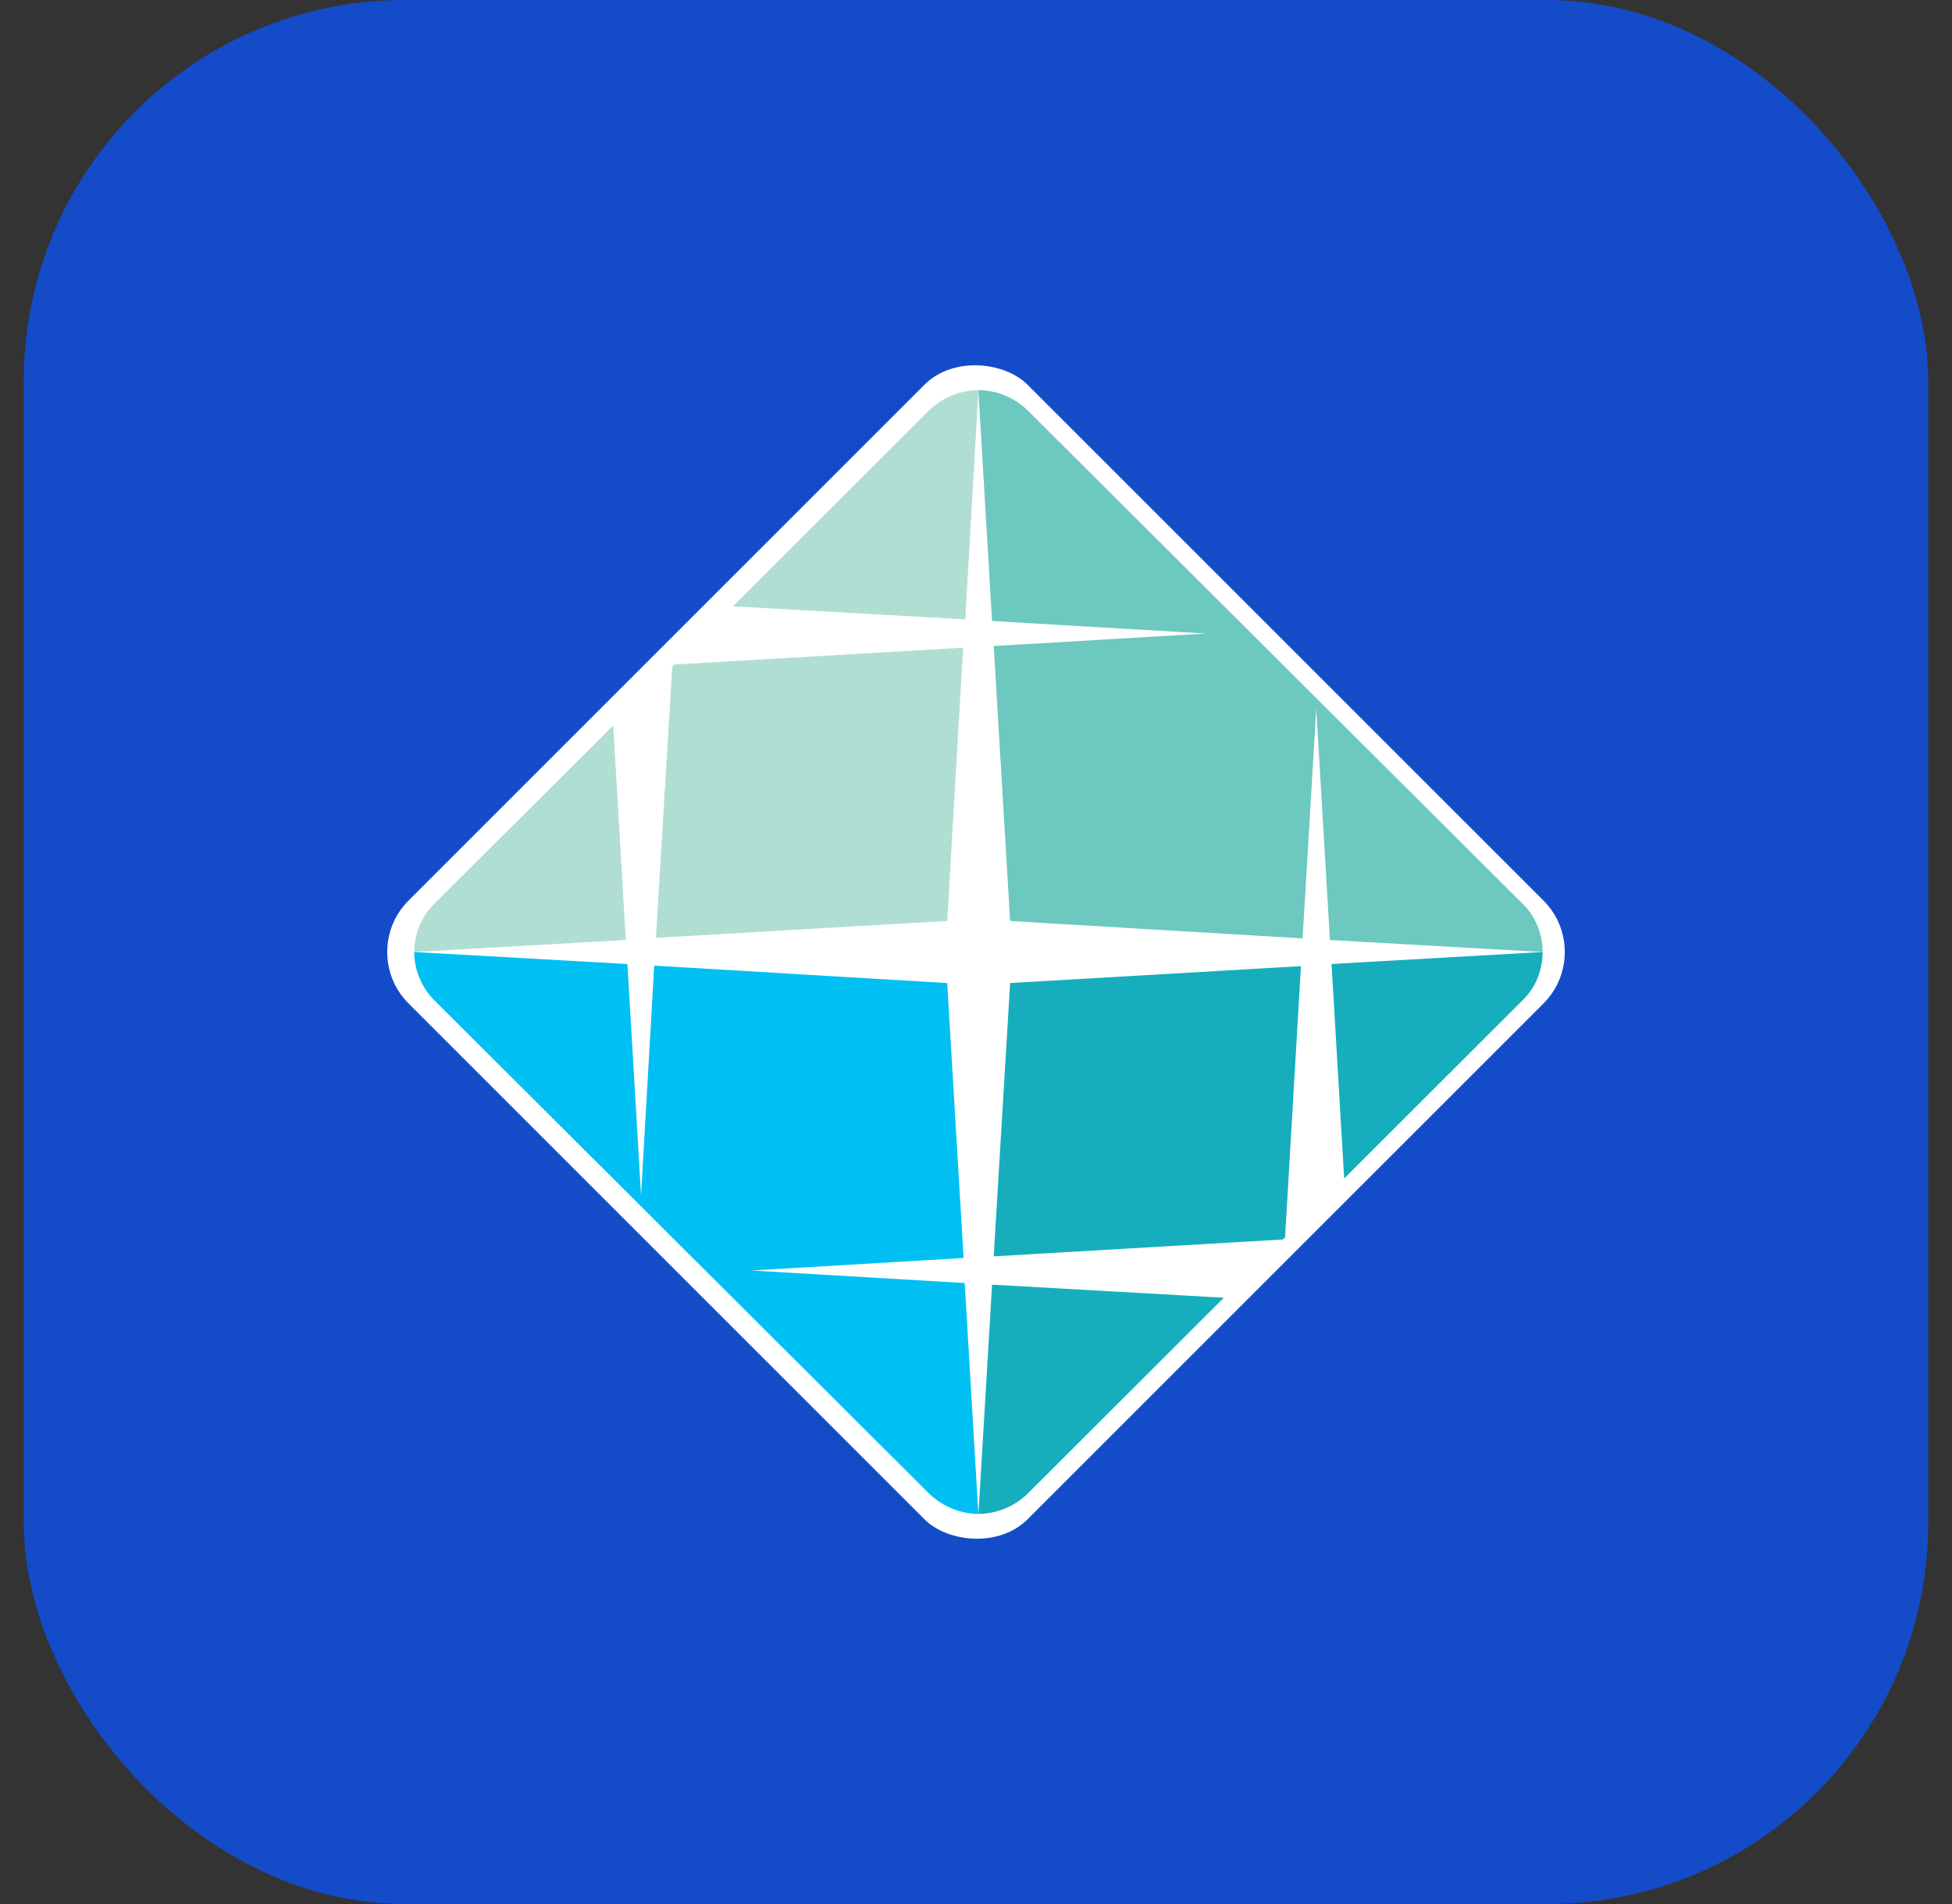
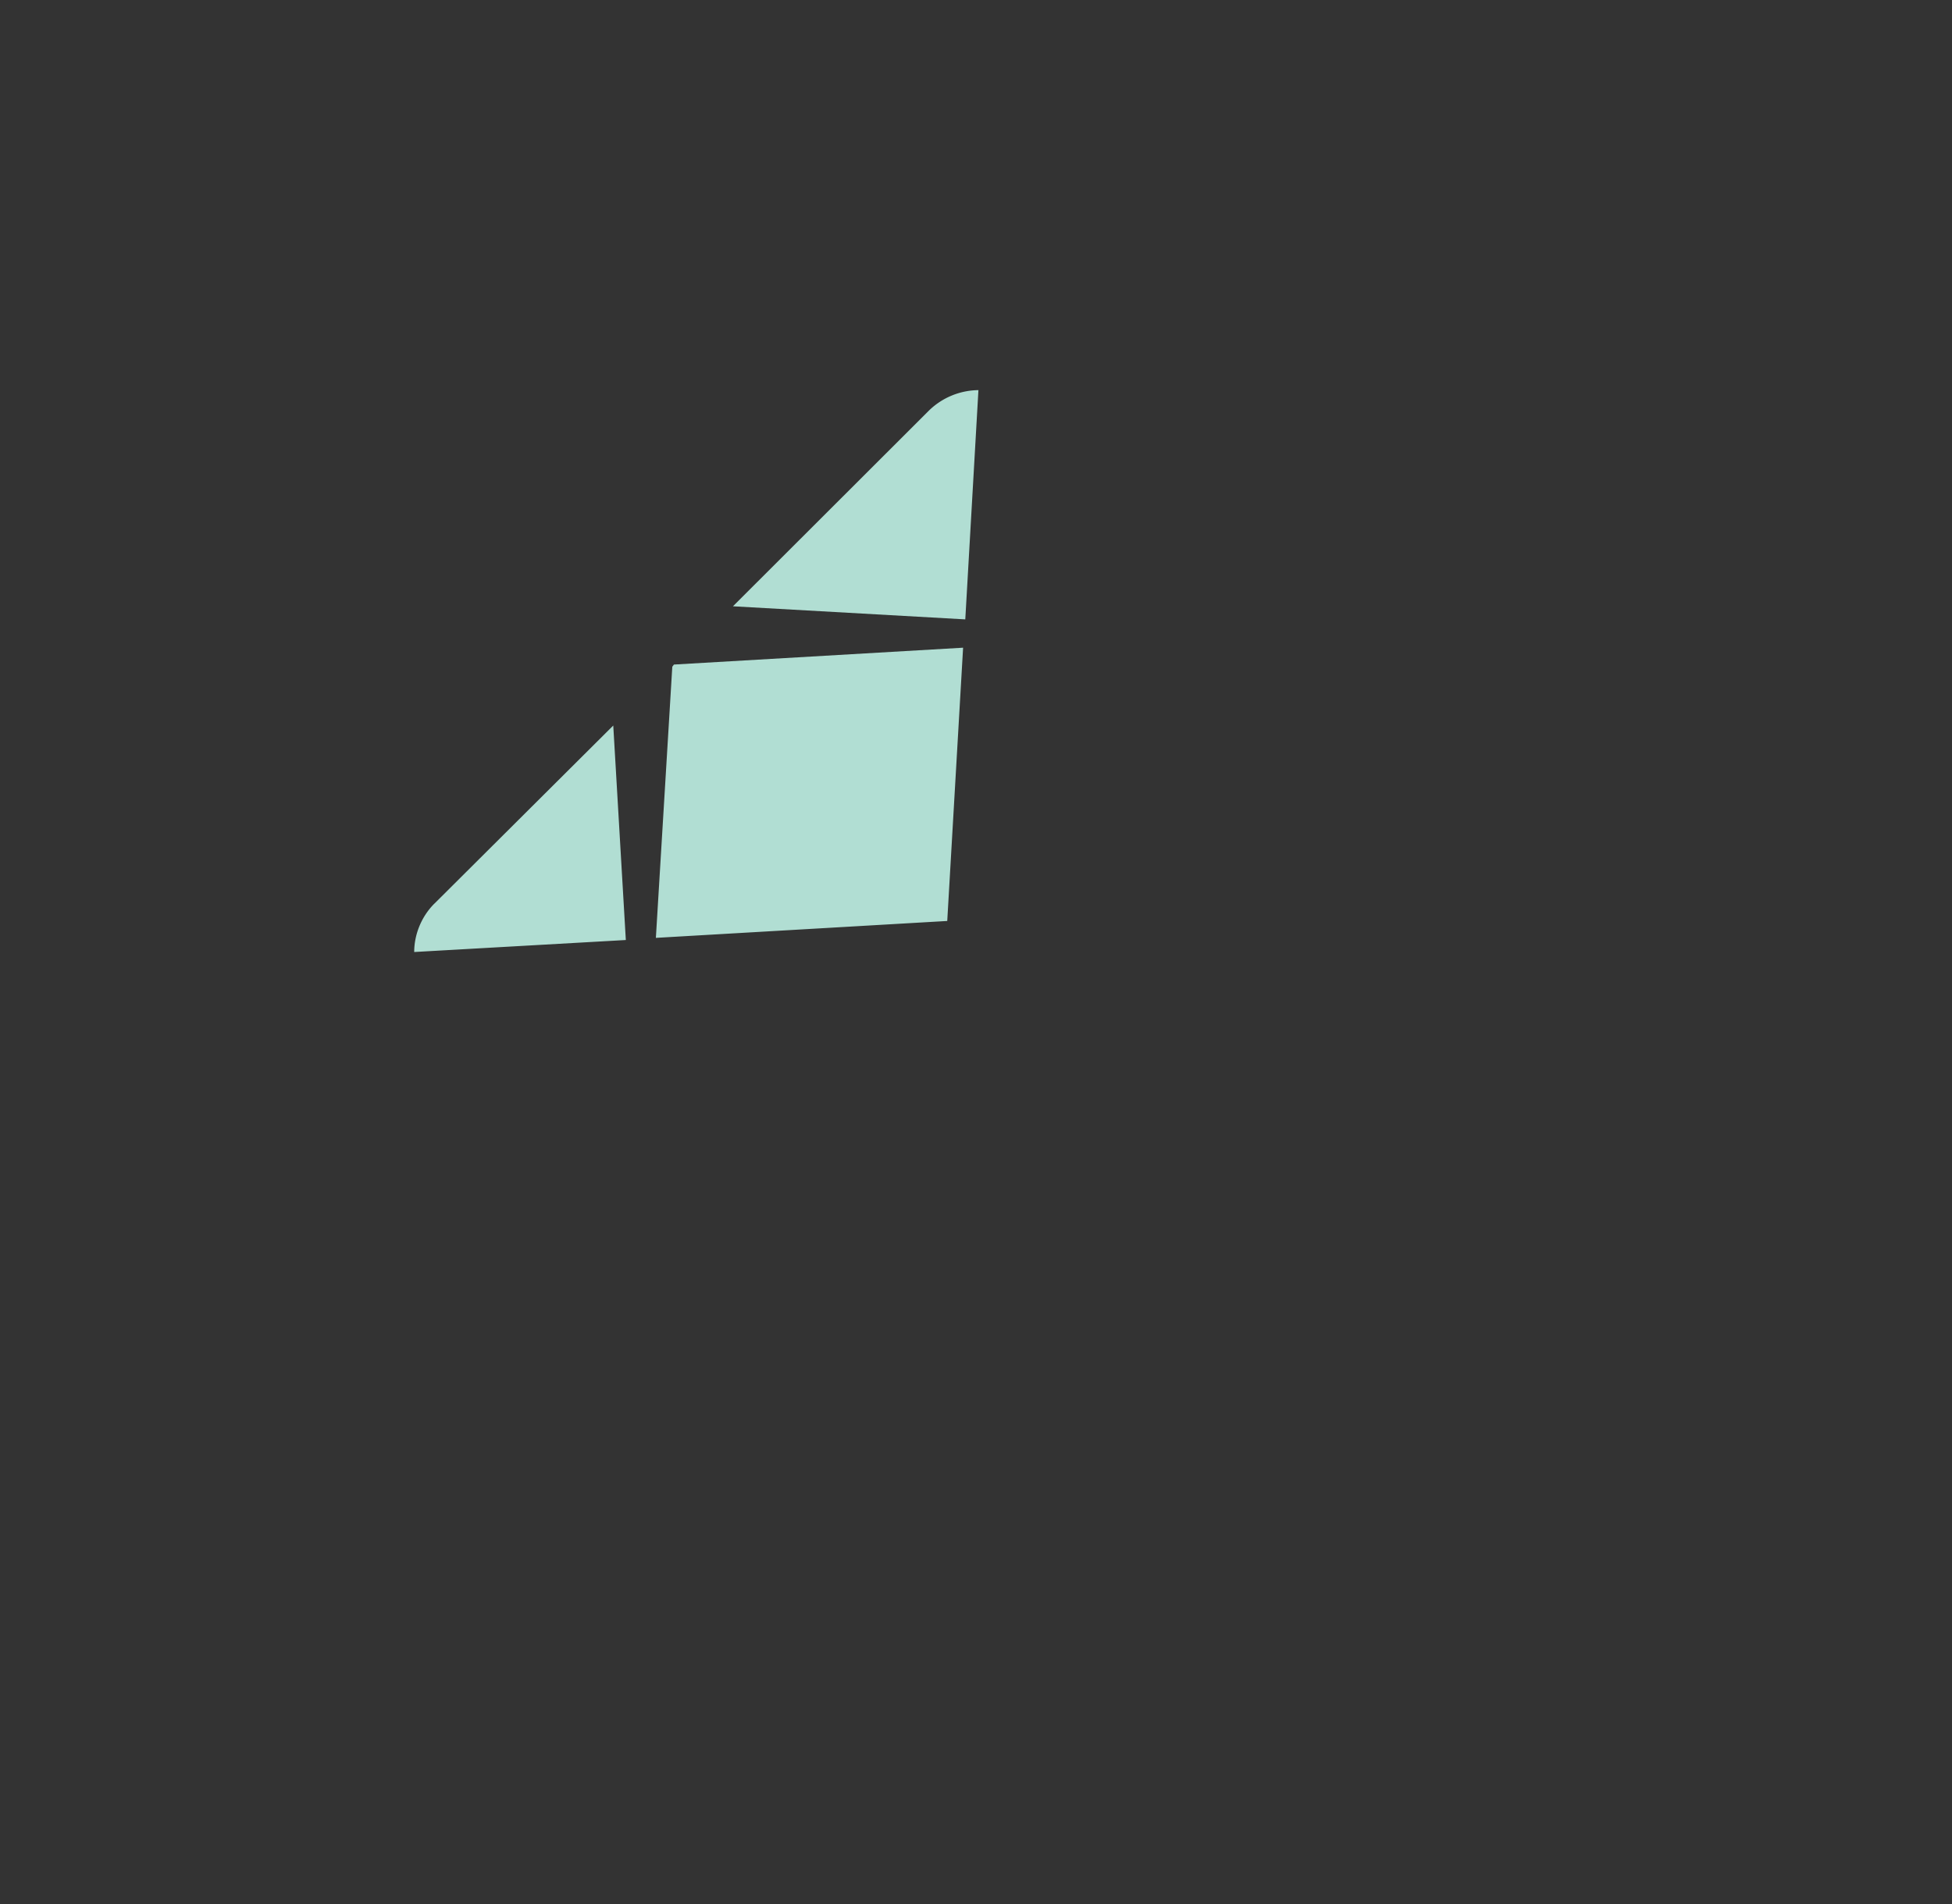
<svg xmlns="http://www.w3.org/2000/svg" width="41" height="40" fill="none">
  <rect width="100%" height="100%" fill="#333333" stroke="none" />
-   <rect width="40" height="40" x=".5" fill="#144BC9" rx="8" />
  <g clip-path="url(#a)">
-     <rect width="18.385" height="18.385" x="7.5" y="20" fill="#fff" rx="1.529" transform="rotate(-45 7.5 20)" />
-     <path fill="#00C0F3" fill-rule="evenodd" d="M20.55 31.804c-.367 0-.745-.15-1.033-.424L9.126 21.018A1.46 1.46 0 0 1 8.7 20l4.478.252.287 4.86.276-4.826 6.154.366.345 5.776-4.455.263 4.478.263z" clip-rule="evenodd" />
-     <path fill="#16AEBD" fill-rule="evenodd" d="m26.992 25.993-.046.046-6.074.355.345-5.742 6.108-.355zM32.401 20c0 .366-.138.744-.425 1.018l-3.743 3.74-.265-4.506zm-6.695 7.263-4.122 4.117a1.5 1.5 0 0 1-1.033.424l.287-4.816z" clip-rule="evenodd" />
-     <path fill="#6DC8BF" fill-rule="evenodd" d="M20.55 8.196c.38 0 .747.15 1.034.424l10.392 10.362c.287.274.425.652.425 1.018l-4.467-.252-.287-4.86-.287 4.826-6.143-.366-.345-5.776 4.455-.263-4.49-.263z" clip-rule="evenodd" />
    <path fill="#B1DED3" fill-rule="evenodd" d="m15.395 12.737 4.122-4.117a1.51 1.51 0 0 1 1.034-.424l-.276 4.816zm-1.274 1.27.034-.046 6.074-.354-.333 5.741-6.12.355zm-4.995 4.975 3.755-3.74.264 4.506L8.7 20c0-.366.15-.744.425-1.018" clip-rule="evenodd" />
  </g>
  <defs>
    <clipPath id="a">
      <path fill="#fff" d="M7.5 7h26v26h-26z" />
    </clipPath>
  </defs>
</svg>